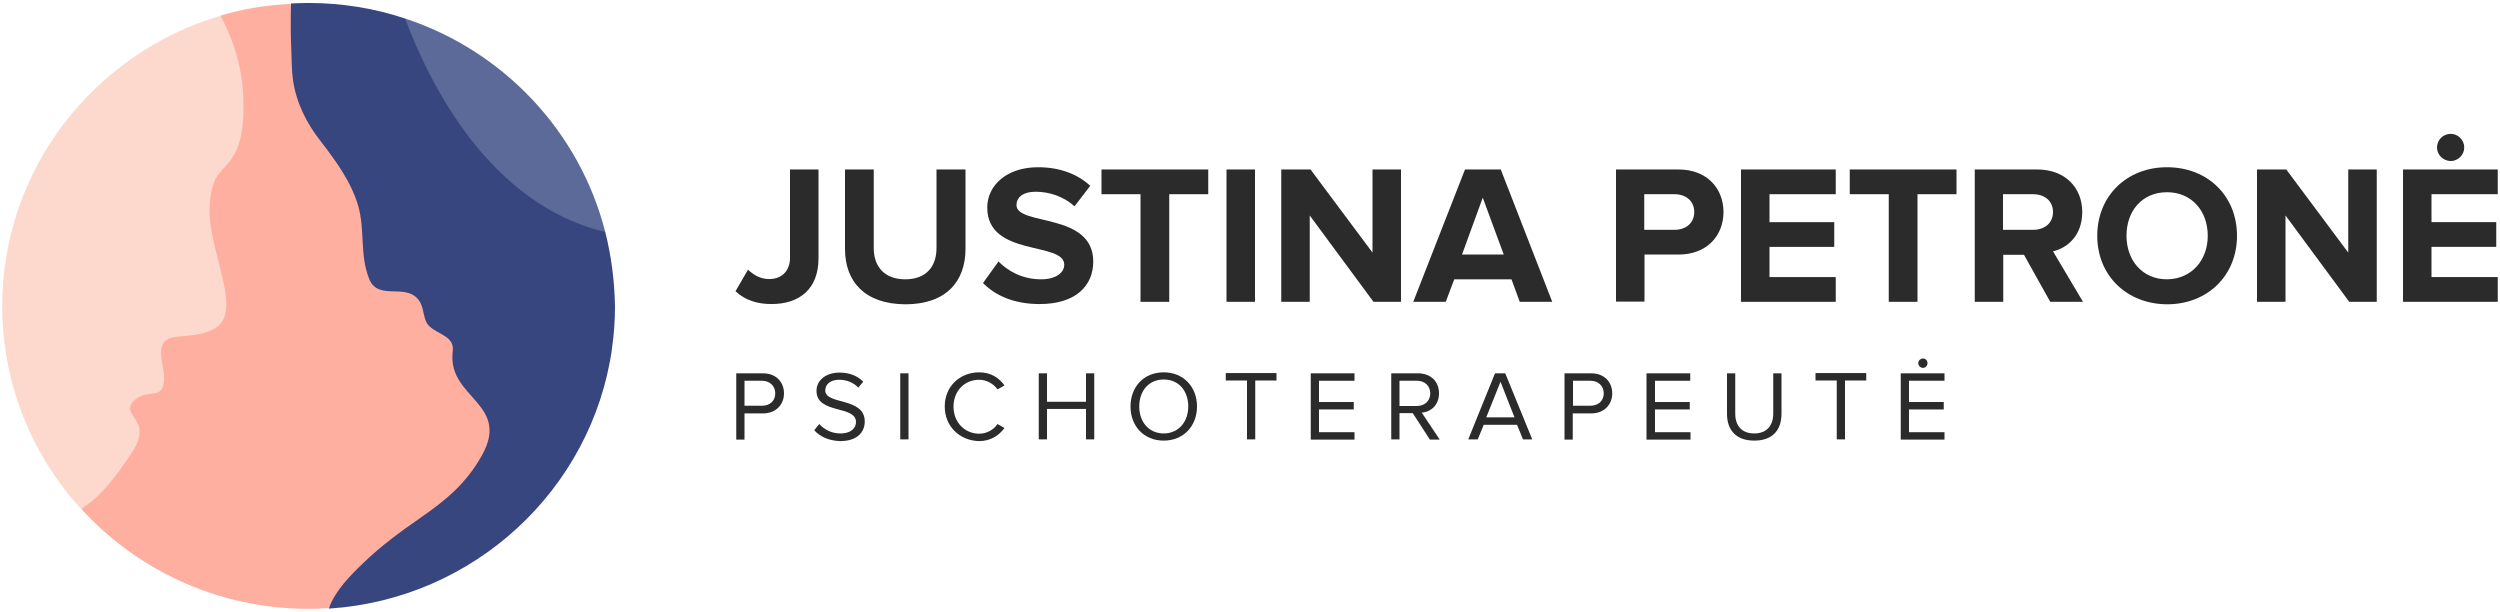
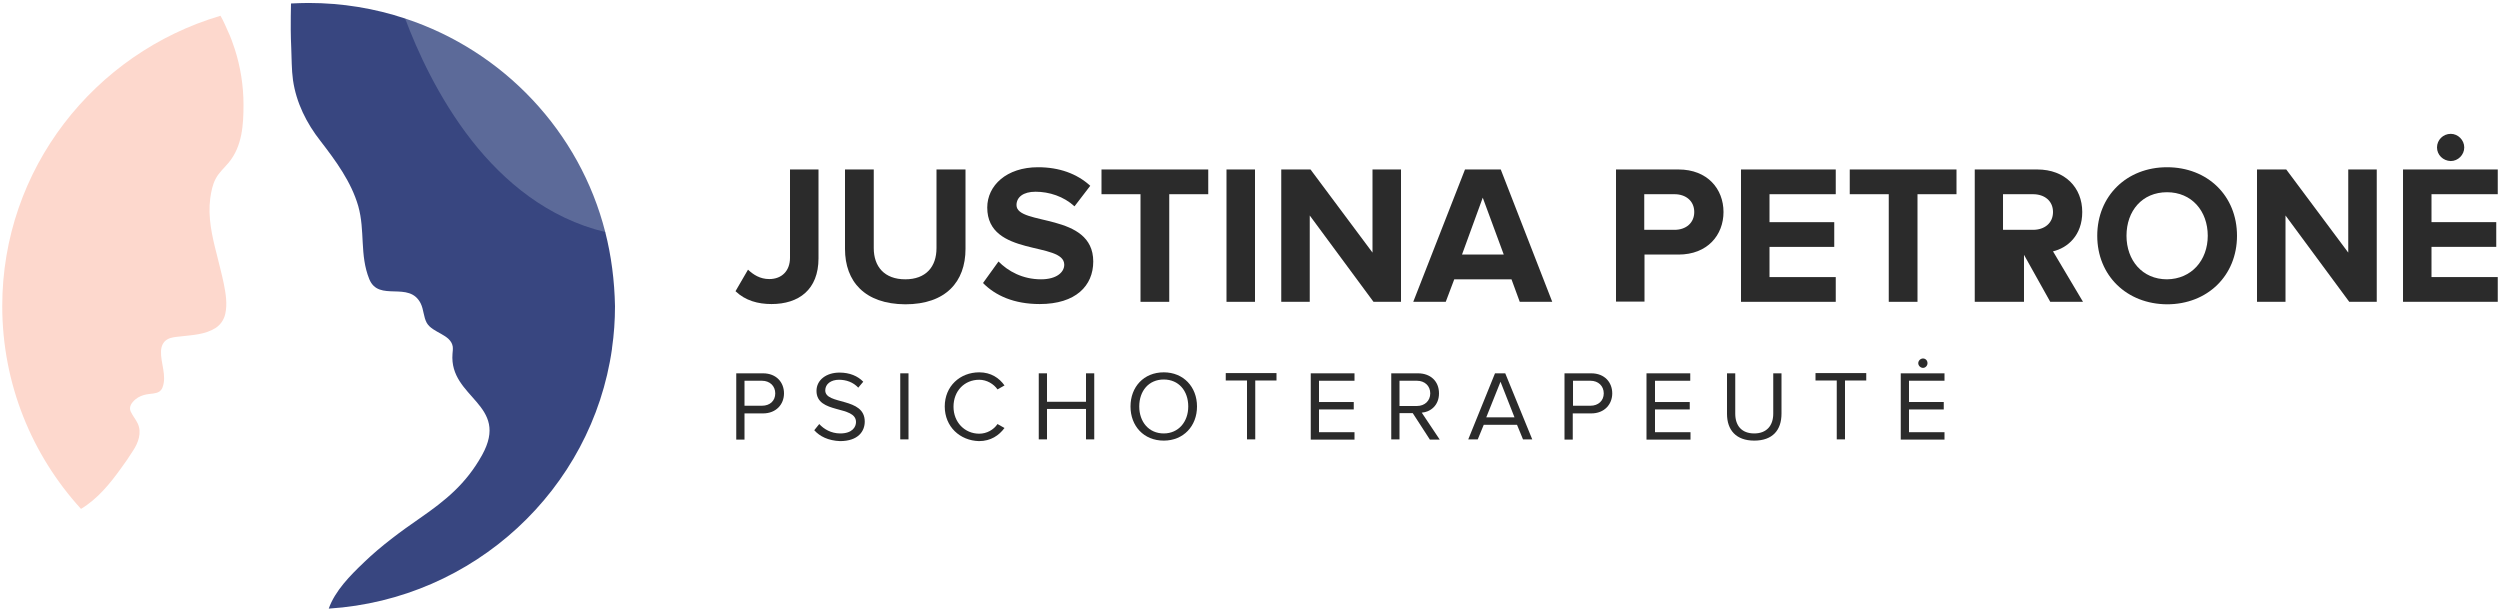
<svg xmlns="http://www.w3.org/2000/svg" width="237" height="58" viewBox="0 0 237 58" fill="none">
  <g id="jp-logo">
    <g id="jp-logo__letters">
      <path d="M69.726 27.605L70.911 25.564C71.408 26.033 72.048 26.455 72.925 26.455C74.134 26.455 74.892 25.658 74.892 24.438V16.066H77.594V24.485C77.594 27.464 75.722 28.824 73.138 28.824C71.859 28.824 70.65 28.496 69.726 27.605Z" fill="#2B2B2B" />
      <path d="M80.106 23.594V16.066H82.832V23.524C82.832 25.283 83.851 26.479 85.818 26.479C87.785 26.479 88.78 25.283 88.78 23.524V16.066H91.53V23.594C91.53 26.713 89.657 28.848 85.818 28.848C81.978 28.824 80.106 26.69 80.106 23.594Z" fill="#2B2B2B" />
      <path d="M93.189 26.831L94.658 24.79C95.559 25.705 96.933 26.479 98.687 26.479C100.18 26.479 100.891 25.799 100.891 25.095C100.891 22.867 93.591 24.391 93.591 19.677C93.591 17.59 95.416 15.854 98.403 15.854C100.417 15.854 102.1 16.464 103.356 17.613L101.863 19.56C100.844 18.622 99.469 18.176 98.166 18.176C97.004 18.176 96.364 18.692 96.364 19.443C96.364 21.436 103.64 20.099 103.64 24.79C103.64 27.089 101.981 28.824 98.569 28.824C96.127 28.824 94.374 28.027 93.189 26.831Z" fill="#2B2B2B" />
      <path d="M108.12 28.613V18.411H104.422V16.066H114.542V18.411H110.845V28.613H108.12Z" fill="#2B2B2B" />
      <path d="M116.272 28.613V16.066H118.974V28.613H116.272Z" fill="#2B2B2B" />
      <path d="M130.208 28.613L124.164 20.428V28.613H121.463V16.066H124.236L130.113 23.946V16.066H132.815V28.613H130.208Z" fill="#2B2B2B" />
      <path d="M144.072 28.613L143.29 26.479H137.863L137.057 28.613H133.976L138.882 16.066H142.271L147.153 28.613H144.072ZM140.565 18.739L138.598 24.133H142.556L140.565 18.739Z" fill="#2B2B2B" />
      <path d="M153.197 28.613V16.066H159.122C161.871 16.066 163.388 17.918 163.388 20.099C163.388 22.281 161.871 24.133 159.122 24.133H155.899V28.59H153.197V28.613ZM160.615 20.099C160.615 19.044 159.809 18.411 158.743 18.411H155.875V21.788H158.743C159.833 21.788 160.615 21.131 160.615 20.099Z" fill="#2B2B2B" />
      <path d="M165.047 28.613V16.066H174.029V18.411H167.749V21.061H173.887V23.406H167.749V26.268H174.029V28.613H165.047Z" fill="#2B2B2B" />
      <path d="M179.054 28.613V18.411H175.356V16.066H185.476V18.411H181.779V28.613H179.054Z" fill="#2B2B2B" />
-       <path d="M194.364 28.613L191.875 24.157H189.908V28.613H187.206V16.066H193.131C195.762 16.066 197.397 17.778 197.397 20.099C197.397 22.328 195.999 23.5 194.625 23.828L197.469 28.613H194.364ZM194.625 20.099C194.625 19.044 193.819 18.411 192.729 18.411H189.885V21.788H192.729C193.819 21.788 194.625 21.155 194.625 20.099Z" fill="#2B2B2B" />
+       <path d="M194.364 28.613L191.875 24.157V28.613H187.206V16.066H193.131C195.762 16.066 197.397 17.778 197.397 20.099C197.397 22.328 195.999 23.5 194.625 23.828L197.469 28.613H194.364ZM194.625 20.099C194.625 19.044 193.819 18.411 192.729 18.411H189.885V21.788H192.729C193.819 21.788 194.625 21.155 194.625 20.099Z" fill="#2B2B2B" />
      <path d="M198.819 22.351C198.819 18.575 201.616 15.854 205.432 15.854C209.271 15.854 212.068 18.552 212.068 22.351C212.068 26.127 209.271 28.848 205.432 28.848C201.616 28.824 198.819 26.127 198.819 22.351ZM209.295 22.351C209.295 20.006 207.778 18.223 205.432 18.223C203.085 18.223 201.592 19.982 201.592 22.351C201.592 24.673 203.085 26.479 205.432 26.479C207.754 26.455 209.295 24.673 209.295 22.351Z" fill="#2B2B2B" />
      <path d="M222.709 28.613L216.666 20.428V28.613H213.964V16.066H216.737L222.614 23.946V16.066H225.316V28.613H222.709Z" fill="#2B2B2B" />
      <path d="M227.805 28.613V16.066H236.787V18.411H230.506V21.061H236.645V23.406H230.506V26.268H236.787V28.613H227.805ZM231.028 13.978C231.028 13.275 231.597 12.688 232.331 12.688C233.019 12.688 233.611 13.275 233.611 13.978C233.611 14.682 233.019 15.268 232.331 15.268C231.597 15.245 231.028 14.682 231.028 13.978Z" fill="#2B2B2B" />
      <path d="M69.797 35.391H72.333C73.612 35.391 74.323 36.259 74.323 37.291C74.323 38.323 73.589 39.191 72.333 39.191H70.579V41.676H69.797V35.391ZM73.494 37.291C73.494 36.587 72.972 36.095 72.238 36.095H70.579V38.463H72.238C72.996 38.463 73.494 37.994 73.494 37.291Z" fill="#2B2B2B" />
      <path d="M77.191 40.785L77.665 40.199C78.092 40.668 78.779 41.09 79.656 41.09C80.793 41.09 81.149 40.48 81.149 40.011C81.149 38.393 77.404 39.284 77.404 37.056C77.404 36.024 78.329 35.321 79.585 35.321C80.556 35.321 81.315 35.649 81.836 36.188L81.362 36.751C80.888 36.235 80.225 36.001 79.537 36.001C78.779 36.001 78.234 36.4 78.234 37.009C78.234 38.416 81.978 37.619 81.978 39.964C81.978 40.879 81.362 41.817 79.632 41.817C78.518 41.77 77.713 41.372 77.191 40.785Z" fill="#2B2B2B" />
      <path d="M85.344 41.653V35.391H86.126V41.653H85.344Z" fill="#2B2B2B" />
      <path d="M89.562 38.534C89.562 36.611 91.008 35.297 92.833 35.297C93.947 35.297 94.729 35.837 95.227 36.54L94.563 36.916C94.208 36.4 93.544 36.001 92.833 36.001C91.435 36.001 90.392 37.056 90.392 38.557C90.392 40.035 91.459 41.114 92.833 41.114C93.544 41.114 94.208 40.738 94.563 40.199L95.227 40.574C94.705 41.278 93.923 41.817 92.809 41.817C91.008 41.77 89.562 40.457 89.562 38.534Z" fill="#2B2B2B" />
      <path d="M102.953 41.653V38.768H99.256V41.653H98.474V35.391H99.256V38.088H102.953V35.391H103.735V41.653H102.953Z" fill="#2B2B2B" />
      <path d="M107.172 38.534C107.172 36.681 108.428 35.297 110.324 35.297C112.196 35.297 113.476 36.681 113.476 38.534C113.476 40.387 112.196 41.77 110.324 41.77C108.428 41.77 107.172 40.387 107.172 38.534ZM112.646 38.534C112.646 37.056 111.746 35.977 110.324 35.977C108.902 35.977 108.001 37.056 108.001 38.534C108.001 39.988 108.902 41.09 110.324 41.09C111.722 41.09 112.646 39.988 112.646 38.534Z" fill="#2B2B2B" />
      <path d="M118.216 41.653V36.071H116.201V35.368H121.012V36.071H118.998V41.653H118.216Z" fill="#2B2B2B" />
      <path d="M124.259 35.391H128.407V36.095H125.041V38.112H128.336V38.815H125.041V40.973H128.407V41.676H124.259V35.391Z" fill="#2B2B2B" />
      <path d="M135.54 41.653L133.929 39.167H132.673V41.653H131.891V35.391H134.427C135.588 35.391 136.417 36.118 136.417 37.291C136.417 38.416 135.635 39.05 134.782 39.12L136.488 41.676H135.54V41.653ZM135.588 37.291C135.588 36.587 135.066 36.095 134.332 36.095H132.673V38.487H134.332C135.066 38.487 135.588 37.994 135.588 37.291Z" fill="#2B2B2B" />
      <path d="M144.381 41.653L143.812 40.269H140.66L140.091 41.653H139.19L141.726 35.391H142.698L145.257 41.653H144.381ZM142.248 36.188L140.897 39.566H143.575L142.248 36.188Z" fill="#2B2B2B" />
      <path d="M148.315 35.391H150.851C152.13 35.391 152.841 36.259 152.841 37.291C152.841 38.323 152.107 39.191 150.851 39.191H149.097V41.676H148.315V35.391ZM152.036 37.291C152.036 36.587 151.514 36.095 150.78 36.095H149.121V38.463H150.78C151.514 38.463 152.036 37.994 152.036 37.291Z" fill="#2B2B2B" />
      <path d="M156.088 35.391H160.236V36.095H156.894V38.112H160.188V38.815H156.894V40.973H160.26V41.676H156.088V35.391Z" fill="#2B2B2B" />
      <path d="M163.72 39.237V35.391H164.502V39.214C164.502 40.363 165.118 41.09 166.303 41.09C167.464 41.09 168.104 40.363 168.104 39.214V35.391H168.886V39.214C168.886 40.785 168.033 41.77 166.303 41.77C164.573 41.77 163.72 40.762 163.72 39.237Z" fill="#2B2B2B" />
      <path d="M174.124 41.653V36.071H172.11V35.368H176.921V36.071H174.906V41.653H174.124Z" fill="#2B2B2B" />
      <path d="M180.191 35.391H184.339V36.095H180.973V38.112H184.268V38.815H180.973V40.973H184.339V41.676H180.191V35.391ZM181.85 34.429C181.85 34.195 182.064 33.984 182.301 33.984C182.538 33.984 182.727 34.172 182.727 34.429C182.727 34.664 182.538 34.875 182.301 34.875C182.064 34.875 181.85 34.664 181.85 34.429Z" fill="#2B2B2B" />
    </g>
    <g id="jp-logo__symbol">
-       <path id="Vector" d="M54.984 31.31C54.368 30.419 54.7 29.575 55.363 29.082C54.463 27.956 53.61 26.807 52.756 25.658C52.117 26.104 51.192 26.15 50.481 25.47C49.51 24.532 48.68 23.547 47.922 22.492C47.448 22.562 46.95 22.398 46.523 21.929C45.955 21.319 45.433 20.662 44.935 20.006C42.068 16.347 39.579 12.125 38.181 7.669C37.541 6.379 36.901 5.089 36.309 3.776C34.247 2.932 32.185 2.087 30.17 1.22C29.72 1.032 29.436 0.727 29.317 0.399C29.27 0.399 29.222 0.399 29.175 0.399C28.63 0.399 28.085 0.422 27.54 0.446C27.54 0.422 27.54 0.399 27.54 0.375C25.264 0.469 23.037 0.844 20.904 1.478C20.927 1.501 20.927 1.524 20.951 1.548C9.077 5.089 0.427 16.019 0.427 28.941C0.427 36.329 3.247 43.06 7.869 48.126C7.821 48.173 7.75 48.197 7.703 48.243C13.011 54.06 20.69 57.718 29.246 57.718C29.886 57.718 30.526 57.695 31.142 57.648C31.166 57.578 31.189 57.531 31.213 57.461C39.745 56.874 47.258 52.582 52.117 46.203C52.045 45.828 52.093 45.429 52.306 44.983C53.562 42.638 54.321 40.058 55.174 37.572C55.885 35.532 56.335 33.233 54.984 31.31Z" fill="#FFAF9F" />
      <path id="Vector_2" d="M13.722 35.696C13.722 35.696 13.651 35.696 13.533 35.696C13.627 35.719 13.675 35.719 13.722 35.696Z" fill="#FDD8CD" />
      <path id="Vector_3" d="M20.453 16.933C20.761 16.347 21.259 15.925 21.686 15.409C22.965 13.861 23.084 11.82 23.084 9.921C23.084 8.138 22.799 6.332 22.254 4.644C22.065 4.081 21.875 3.518 21.614 2.979C21.567 2.861 21.117 1.829 20.904 1.501H20.88C8.935 5.042 0.213 16.019 0.213 29.012C0.213 36.4 3.034 43.154 7.679 48.243C9.243 47.305 10.428 45.851 11.471 44.397C11.874 43.858 12.253 43.295 12.608 42.732C13.106 41.981 13.462 41.02 13.059 40.152C12.869 39.753 12.585 39.425 12.395 39.026C12.182 38.557 12.49 38.158 12.845 37.854C13.154 37.596 13.533 37.455 13.912 37.385C14.268 37.314 14.765 37.338 15.097 37.127C15.239 37.033 15.358 36.868 15.405 36.728C15.832 35.626 15.216 34.406 15.263 33.28C15.287 32.835 15.453 32.412 15.855 32.178C16.211 31.967 16.661 31.943 17.088 31.896C18.249 31.756 19.41 31.732 20.43 31.099C20.904 30.794 21.235 30.302 21.354 29.762C21.567 28.824 21.401 27.816 21.212 26.877C21.022 25.939 20.761 25.025 20.548 24.11C20.098 22.374 19.695 20.592 19.932 18.786C20.027 18.153 20.145 17.496 20.453 16.933Z" fill="#FDD8CD" />
      <path id="Vector_4" d="M57.378 21.999C54.96 12.477 47.732 4.831 38.418 1.759L38.394 1.829L38.465 2.509L40.906 13.298L48.064 24.556L54.676 25.916L56.596 23.805L57.354 22.046L57.378 21.999ZM38.465 1.782C38.489 1.782 38.489 1.782 38.513 1.782C38.489 1.782 38.465 1.782 38.465 1.782Z" fill="#5C6A99" />
      <path id="Vector_5" d="M57.378 21.999C51.927 20.686 47.779 17.215 44.722 13.322C41.546 9.264 39.532 4.761 38.418 1.782V1.759C35.526 0.797 32.445 0.281 29.246 0.281C28.701 0.281 28.155 0.305 27.634 0.328C27.61 0.328 27.61 0.328 27.587 0.328C27.563 1.149 27.563 1.994 27.563 2.814C27.563 3.401 27.587 3.964 27.61 4.55C27.658 5.558 27.634 6.59 27.776 7.599C28.084 9.733 29.056 11.68 30.383 13.368C31.829 15.245 33.298 17.238 33.962 19.537C34.626 21.905 34.081 24.157 35.005 26.455C35.905 28.683 38.797 26.573 39.887 28.777C40.171 29.363 40.148 30.044 40.456 30.607C41.001 31.568 42.731 31.685 42.921 32.858C42.944 33.093 42.921 33.304 42.897 33.538C42.565 37.76 48.395 38.299 45.694 43.154C44.177 45.875 42.233 47.446 39.792 49.135C37.991 50.378 36.142 51.738 34.531 53.286C34.507 53.309 34.483 53.333 34.46 53.356C33.227 54.529 31.758 56.007 31.165 57.695C31.165 57.695 31.165 57.695 31.189 57.695C44.959 56.804 56.121 46.391 58.017 33.069C58.017 33.069 58.017 33.069 58.017 33.046C58.017 33.046 58.017 33.046 58.017 33.022C58.207 31.709 58.302 30.395 58.302 29.035C58.255 26.596 57.946 24.227 57.378 21.999Z" fill="#384680" />
    </g>
  </g>
</svg>